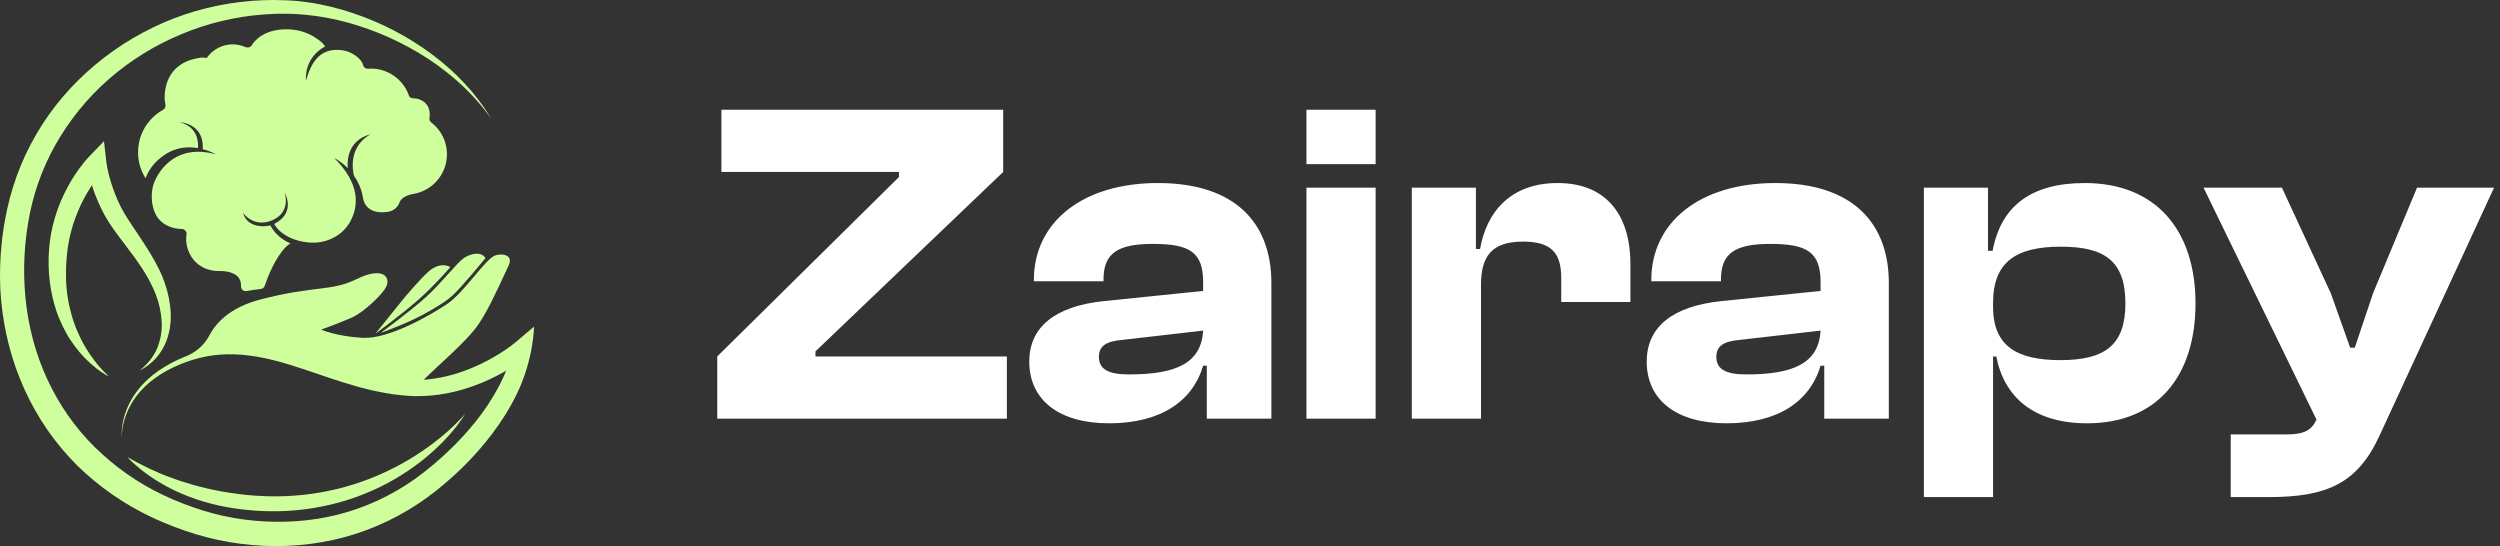
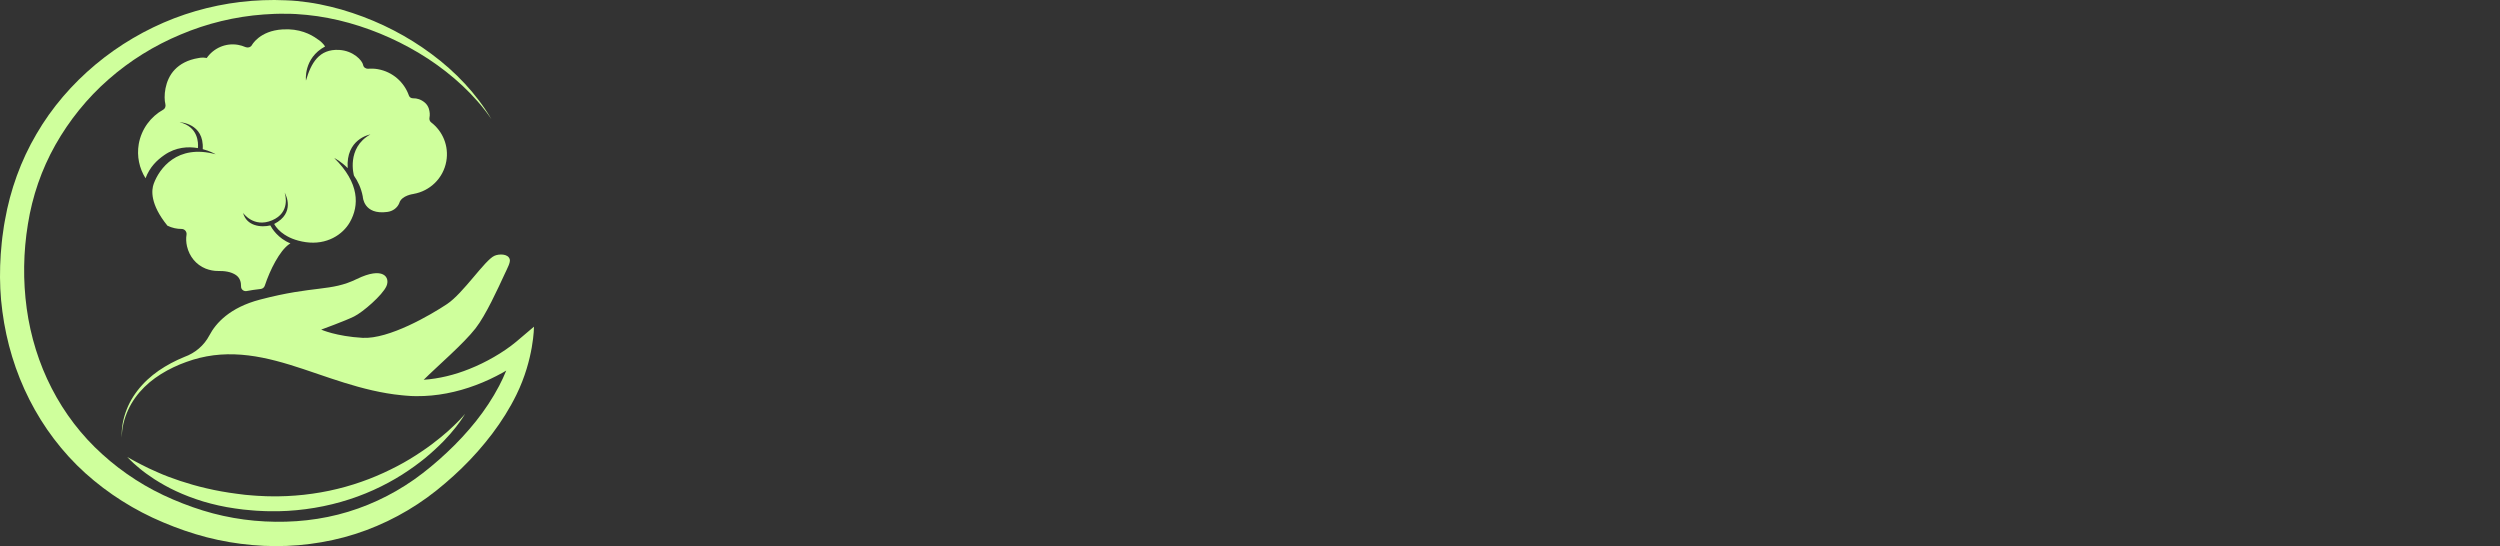
<svg xmlns="http://www.w3.org/2000/svg" width="206" height="45" viewBox="0 0 206 45" fill="none">
  <rect x="0" y="0" width="206" height="45" fill="#333333" stroke="none" />
-   <path d="M82.966 34.5H59.102V29.37L74.074 14.588V14.17H59.444V9.04H82.662V14.17L67.196 28.952V29.37H82.966V34.5ZM91.386 34.88C87.282 34.88 84.812 32.98 84.812 29.788C84.812 26.976 86.902 25.228 90.968 24.81L99.138 23.974V23.252C99.138 20.782 98.036 20.098 94.996 20.098C92.108 20.098 90.93 20.858 90.93 23.024V23.176H85.192V23.062C85.192 18.35 89.144 15.082 95.414 15.082C101.76 15.082 104.762 18.35 104.762 23.328V34.5H99.442V30.13H99.138C98.264 33.094 95.604 34.88 91.386 34.88ZM90.55 29.408C90.55 30.434 91.348 30.852 93.02 30.852C96.896 30.852 98.986 29.94 99.138 27.242L92.526 28.002C91.158 28.116 90.55 28.496 90.55 29.408ZM113.351 13.524H107.651V9.04H113.351V13.524ZM113.351 34.5H107.651V15.462H113.351V34.5ZM122.034 34.5H116.334V15.462H121.616V20.516H121.958C122.49 17.438 124.504 15.082 128.342 15.082C132.598 15.082 134.346 18.008 134.346 21.732V24.886H128.646V22.91C128.646 20.82 127.81 19.908 125.492 19.908C122.946 19.908 122.034 21.086 122.034 23.48V34.5ZM142.263 34.88C138.159 34.88 135.689 32.98 135.689 29.788C135.689 26.976 137.779 25.228 141.845 24.81L150.015 23.974V23.252C150.015 20.782 148.913 20.098 145.873 20.098C142.985 20.098 141.807 20.858 141.807 23.024V23.176H136.069V23.062C136.069 18.35 140.021 15.082 146.291 15.082C152.637 15.082 155.639 18.35 155.639 23.328V34.5H150.319V30.13H150.015C149.141 33.094 146.481 34.88 142.263 34.88ZM141.427 29.408C141.427 30.434 142.225 30.852 143.897 30.852C147.773 30.852 149.863 29.94 150.015 27.242L143.403 28.002C142.035 28.116 141.427 28.496 141.427 29.408ZM164.228 40.96H158.528V15.462H163.81V20.668H164.19C164.874 17.02 167.306 15.082 171.79 15.082C177.642 15.082 180.91 18.958 180.91 25C180.91 31.042 177.718 34.88 171.98 34.88C167.572 34.88 165.14 32.714 164.494 29.37H164.228V40.96ZM164.228 25.266C164.228 28.534 166.204 29.674 169.776 29.674C173.424 29.674 175.134 28.458 175.134 25C175.134 21.504 173.424 20.326 169.814 20.326C166.128 20.326 164.228 21.58 164.228 24.962V25.266ZM186.928 40.96H183.812V35.792H188.486C189.892 35.792 190.5 35.412 190.88 34.576L181.57 15.462H188.03L192.058 24.164L193.654 28.648H194.034L195.554 24.126L199.164 15.462H205.51L196.086 35.868C194.262 39.858 191.716 40.96 186.928 40.96Z" fill="white" />
-   <path d="M13.775 23.959C13.664 23.55 13.525 23.148 13.365 22.757C13.196 22.357 13.011 21.987 12.811 21.625C12.412 20.897 11.968 20.201 11.52 19.525C11.072 18.851 10.608 18.2 10.229 17.546C9.855 16.922 9.551 16.203 9.299 15.491C9.173 15.134 9.062 14.772 8.97 14.406C8.923 14.224 8.882 14.042 8.846 13.86C8.81 13.685 8.776 13.483 8.761 13.343L8.569 11.632L7.38 12.865C7.195 13.058 7.064 13.211 6.92 13.388C6.781 13.561 6.646 13.734 6.517 13.912C6.26 14.267 6.017 14.63 5.799 15.008C5.362 15.762 4.988 16.555 4.702 17.382C4.56 17.795 4.438 18.215 4.337 18.64C4.233 19.069 4.159 19.489 4.105 19.938C4.046 20.369 4.026 20.796 4.008 21.227V21.874C4.012 22.09 4.026 22.306 4.035 22.521C4.062 22.953 4.12 23.381 4.19 23.808L4.316 24.444C4.37 24.653 4.416 24.864 4.476 25.073C4.596 25.488 4.726 25.899 4.902 26.295C5.066 26.692 5.258 27.079 5.467 27.454C5.67 27.831 5.911 28.186 6.168 28.53C6.423 28.873 6.7 29.195 6.99 29.502C7.287 29.803 7.603 30.086 7.932 30.347C8.265 30.603 8.612 30.841 8.986 31.025C8.366 30.475 7.844 29.844 7.396 29.174C7.168 28.842 6.959 28.501 6.776 28.146C6.684 27.968 6.596 27.791 6.515 27.609C6.429 27.429 6.35 27.249 6.276 27.065C6.127 26.699 5.999 26.326 5.895 25.947C5.841 25.758 5.794 25.567 5.751 25.376C5.699 25.188 5.668 24.994 5.63 24.803C5.591 24.612 5.569 24.417 5.537 24.224L5.476 23.642C5.465 23.447 5.449 23.253 5.445 23.058L5.436 22.472C5.44 22.276 5.44 22.081 5.449 21.886L5.488 21.302L5.546 20.718C5.569 20.547 5.596 20.304 5.63 20.138C5.688 19.772 5.776 19.386 5.873 19.017C5.972 18.644 6.087 18.278 6.222 17.917C6.492 17.196 6.821 16.492 7.218 15.83C7.333 15.637 7.452 15.448 7.574 15.259C7.655 15.518 7.74 15.771 7.835 16.023C7.988 16.418 8.159 16.807 8.342 17.189C8.526 17.569 8.734 17.946 8.97 18.316C9.202 18.674 9.443 19.013 9.686 19.341L10.414 20.309C10.898 20.942 11.364 21.573 11.784 22.229C11.993 22.555 12.191 22.894 12.362 23.224C12.54 23.561 12.703 23.907 12.838 24.262C13.11 24.972 13.277 25.718 13.322 26.472C13.367 27.229 13.243 27.991 12.948 28.703C12.646 29.41 12.137 30.041 11.495 30.531C12.223 30.178 12.871 29.612 13.313 28.894C13.764 28.179 13.998 27.33 14.059 26.483C14.117 25.632 13.991 24.779 13.775 23.959Z" fill="#CFFF9C" />
  <path d="M42.529 28.164C42.414 28.262 42.254 28.386 42.11 28.494C41.962 28.604 41.808 28.714 41.655 28.82C41.346 29.031 41.027 29.23 40.7 29.419C40.049 29.797 39.369 30.127 38.67 30.405C37.465 30.89 36.195 31.203 34.911 31.295C36.096 30.122 38.188 28.337 39.184 27.058C40.038 25.962 41.02 23.795 41.59 22.568C41.817 22.079 42.074 21.618 42.004 21.371C41.869 20.881 41.094 20.92 40.743 21.077C39.943 21.434 38.188 24.154 36.835 25.055C35.481 25.956 32.044 27.959 29.872 27.838C27.701 27.714 26.466 27.16 26.466 27.16C26.466 27.16 28.435 26.445 29.174 26.079C29.913 25.713 31.512 24.32 31.841 23.584C32.17 22.847 31.577 21.93 29.401 22.991C27.228 24.051 25.933 23.503 21.419 24.689C18.941 25.34 17.787 26.618 17.251 27.638C16.817 28.465 16.078 29.093 15.197 29.408L14.641 29.651C14.278 29.823 13.922 30.008 13.58 30.217C12.893 30.63 12.253 31.131 11.715 31.724C11.174 32.315 10.73 32.995 10.44 33.736C10.151 34.475 9.987 35.27 10.041 36.057C10.03 35.268 10.235 34.493 10.555 33.786C10.879 33.076 11.343 32.44 11.895 31.897C12.447 31.351 13.086 30.906 13.764 30.533C14.102 30.347 14.456 30.185 14.812 30.032L15.35 29.826L15.907 29.639C16.645 29.415 17.404 29.273 18.17 29.219C18.936 29.165 19.704 29.195 20.468 29.287C21.995 29.473 23.489 29.913 24.975 30.405C26.462 30.902 27.951 31.443 29.503 31.87C30.278 32.083 31.066 32.27 31.87 32.404C32.271 32.472 32.674 32.528 33.093 32.568C33.307 32.595 33.494 32.602 33.693 32.618L33.841 32.629L33.877 32.631L33.929 32.633L34.008 32.636L34.321 32.642C35.992 32.656 37.648 32.319 39.193 31.739C39.968 31.452 40.714 31.099 41.434 30.7C41.529 30.648 41.621 30.592 41.714 30.536C41.54 30.965 41.342 31.389 41.126 31.802C40.59 32.824 39.943 33.797 39.218 34.709C38.49 35.621 37.691 36.479 36.833 37.281C36.398 37.692 35.986 38.053 35.508 38.451C35.064 38.822 34.598 39.174 34.127 39.511C32.226 40.846 30.098 41.834 27.858 42.402C25.617 42.97 23.275 43.114 20.966 42.905C19.812 42.8 18.659 42.595 17.549 42.303C16.427 42.007 15.319 41.611 14.253 41.155C12.113 40.248 10.14 38.983 8.437 37.436C6.723 35.897 5.308 34.04 4.257 31.991C3.202 29.943 2.515 27.705 2.2 25.412C1.887 23.119 1.923 20.765 2.299 18.471C2.664 16.174 3.423 13.961 4.565 11.937C5.707 9.92 7.185 8.081 8.944 6.542C10.699 4.999 12.717 3.746 14.889 2.843C17.053 1.926 19.378 1.362 21.736 1.192C22.326 1.149 22.894 1.124 23.513 1.135C24.101 1.129 24.689 1.169 25.279 1.228C25.867 1.284 26.455 1.371 27.038 1.484C27.622 1.594 28.201 1.731 28.775 1.892C31.07 2.537 33.276 3.539 35.287 4.851C37.288 6.174 39.114 7.813 40.493 9.815C39.258 7.721 37.535 5.913 35.564 4.455C33.596 2.989 31.377 1.843 29.027 1.064C28.44 0.866 27.845 0.695 27.239 0.551C26.635 0.403 26.025 0.282 25.405 0.194C24.788 0.107 24.164 0.042 23.538 0.024C22.944 -0.008 22.293 -0.006 21.671 0.017C19.177 0.109 16.693 0.612 14.35 1.508C12.012 2.411 9.816 3.696 7.881 5.309C5.95 6.922 4.27 8.858 3 11.05C1.718 13.229 0.844 15.664 0.409 18.143L0.328 18.593L0.261 19.069C0.213 19.388 0.17 19.704 0.143 20.015C0.074 20.641 0.035 21.27 0.013 21.899C-0.028 23.159 0.026 24.426 0.198 25.679C0.529 28.186 1.267 30.652 2.421 32.923C3.57 35.194 5.131 37.27 7.023 38.981C8.919 40.688 11.104 42.063 13.44 43.04C14.607 43.534 15.799 43.95 17.026 44.269C18.265 44.588 19.515 44.801 20.783 44.911C23.313 45.14 25.887 44.927 28.352 44.271C30.814 43.611 33.145 42.483 35.197 40.996C35.709 40.621 36.204 40.232 36.686 39.817C37.137 39.433 37.63 38.986 38.069 38.557C38.968 37.685 39.801 36.739 40.563 35.735C41.322 34.729 42 33.658 42.558 32.517C44 29.574 44 26.917 44 26.917L42.529 28.164Z" fill="#CFFF9C" />
-   <path d="M31.375 27.425C31.375 27.425 33.754 25.695 35.11 24.469C36.38 23.317 37.644 21.657 38.218 21.268C38.792 20.88 39.655 20.695 40.002 21.268C40.002 21.268 38.09 23.6 37.351 24.291C36.779 24.828 35.891 25.367 34.781 25.965C33.335 26.74 31.375 27.425 31.375 27.425Z" fill="#CFFF9C" />
-   <path d="M37.105 22.013C37.105 22.013 36.35 21.492 35.343 22.35C34.654 22.936 33.298 24.56 33.298 24.56L30.938 27.487C30.938 27.487 33.107 25.904 34.49 24.684C35.823 23.507 37.105 22.013 37.105 22.013Z" fill="#CFFF9C" />
-   <path d="M36.777 13.283C36.53 14.698 35.417 15.745 34.079 15.978V15.981C34.079 15.981 33.099 16.093 32.905 16.72C32.903 16.731 32.901 16.742 32.896 16.751L32.894 16.753C32.732 17.131 32.371 17.402 31.921 17.463C29.943 17.73 29.896 16.21 29.892 16.187C29.892 16.183 29.889 16.18 29.889 16.178C29.889 16.176 29.889 16.174 29.889 16.174C29.756 15.486 29.482 14.925 29.168 14.476C29.168 14.476 29.168 14.476 29.166 14.471C29.166 14.471 28.508 12.2 30.52 11.077C30.41 11.095 28.49 11.488 28.65 13.854C28.112 13.312 27.607 13.049 27.54 13.02C29.639 15.089 29.605 16.944 28.831 18.305C28.247 19.334 26.925 20.206 25.184 19.952C25.078 19.936 24.981 19.918 24.884 19.9C23.247 19.566 22.699 18.656 22.593 18.454C24.346 17.557 23.551 16.032 23.454 15.87C23.51 16.044 23.945 17.512 22.418 18.155C20.886 18.802 20.028 17.542 20.028 17.542C20.323 18.649 21.55 18.757 22.273 18.573C22.4 18.813 22.897 19.64 23.931 20.053C23.891 20.075 23.852 20.1 23.821 20.125C23.046 20.668 22.253 22.221 21.818 23.541C21.769 23.689 21.638 23.795 21.483 23.811C21.032 23.86 20.647 23.921 20.323 23.982C20.088 24.026 19.859 23.851 19.863 23.609C19.87 23.236 19.766 22.892 19.449 22.67C19.025 22.378 18.489 22.322 17.969 22.328C17.636 22.331 17.291 22.268 16.948 22.135C16.156 21.818 15.604 21.131 15.41 20.3C15.331 19.959 15.322 19.637 15.37 19.339C15.41 19.091 15.212 18.86 14.957 18.865C14.581 18.865 14.182 18.784 13.797 18.597C13.423 18.413 13.094 18.135 12.887 17.771C12.344 16.805 12.482 15.646 12.666 15.143C13.124 13.896 14.599 11.852 17.768 12.712C17.721 12.681 17.309 12.445 16.705 12.29C16.834 10.134 14.8 10.071 14.8 10.071C16.327 10.45 16.352 11.749 16.309 12.203C15.514 12.066 14.498 12.106 13.529 12.784C12.937 13.198 12.353 13.743 11.991 14.687C11.482 13.874 11.259 12.881 11.434 11.863C11.655 10.623 12.423 9.61 13.446 9.038C13.613 8.948 13.671 8.755 13.626 8.573C13.484 8.013 13.54 6.625 14.408 5.729C14.824 5.298 15.444 4.929 16.37 4.781C16.433 4.765 16.494 4.759 16.554 4.752C16.554 4.752 16.554 4.752 16.557 4.752C16.692 4.741 16.829 4.743 16.973 4.768C16.996 4.77 17.014 4.781 17.032 4.783C17.59 3.975 18.588 3.514 19.622 3.696C19.836 3.735 20.034 3.795 20.221 3.878C20.408 3.957 20.631 3.907 20.744 3.737C20.744 3.737 21.363 2.533 23.292 2.423C24.657 2.34 25.598 2.809 26.163 3.227C26.355 3.344 26.522 3.492 26.661 3.66C26.664 3.663 26.666 3.665 26.67 3.667L26.677 3.674C26.718 3.723 26.754 3.775 26.788 3.829C24.983 4.799 25.211 6.639 25.211 6.639C25.628 5.208 26.283 4.018 27.95 4.114C29.114 4.179 29.855 4.983 29.921 5.354C29.954 5.549 30.137 5.675 30.335 5.662C30.594 5.644 30.862 5.653 31.133 5.7C32.365 5.918 33.311 6.78 33.696 7.879C33.745 8.02 33.885 8.103 34.036 8.099C34.356 8.09 34.696 8.193 35.005 8.454C35.158 8.584 35.275 8.759 35.336 8.952C35.419 9.222 35.433 9.469 35.39 9.689C35.361 9.84 35.406 9.992 35.525 10.082C36.482 10.814 36.998 12.025 36.777 13.283Z" fill="#CFFF9C" />
+   <path d="M36.777 13.283C36.53 14.698 35.417 15.745 34.079 15.978V15.981C34.079 15.981 33.099 16.093 32.905 16.72C32.903 16.731 32.901 16.742 32.896 16.751L32.894 16.753C32.732 17.131 32.371 17.402 31.921 17.463C29.943 17.73 29.896 16.21 29.892 16.187C29.892 16.183 29.889 16.18 29.889 16.178C29.889 16.176 29.889 16.174 29.889 16.174C29.756 15.486 29.482 14.925 29.168 14.476C29.168 14.476 29.168 14.476 29.166 14.471C29.166 14.471 28.508 12.2 30.52 11.077C30.41 11.095 28.49 11.488 28.65 13.854C28.112 13.312 27.607 13.049 27.54 13.02C29.639 15.089 29.605 16.944 28.831 18.305C28.247 19.334 26.925 20.206 25.184 19.952C25.078 19.936 24.981 19.918 24.884 19.9C23.247 19.566 22.699 18.656 22.593 18.454C24.346 17.557 23.551 16.032 23.454 15.87C23.51 16.044 23.945 17.512 22.418 18.155C20.886 18.802 20.028 17.542 20.028 17.542C20.323 18.649 21.55 18.757 22.273 18.573C22.4 18.813 22.897 19.64 23.931 20.053C23.891 20.075 23.852 20.1 23.821 20.125C23.046 20.668 22.253 22.221 21.818 23.541C21.769 23.689 21.638 23.795 21.483 23.811C21.032 23.86 20.647 23.921 20.323 23.982C20.088 24.026 19.859 23.851 19.863 23.609C19.87 23.236 19.766 22.892 19.449 22.67C19.025 22.378 18.489 22.322 17.969 22.328C17.636 22.331 17.291 22.268 16.948 22.135C16.156 21.818 15.604 21.131 15.41 20.3C15.331 19.959 15.322 19.637 15.37 19.339C15.41 19.091 15.212 18.86 14.957 18.865C14.581 18.865 14.182 18.784 13.797 18.597C12.344 16.805 12.482 15.646 12.666 15.143C13.124 13.896 14.599 11.852 17.768 12.712C17.721 12.681 17.309 12.445 16.705 12.29C16.834 10.134 14.8 10.071 14.8 10.071C16.327 10.45 16.352 11.749 16.309 12.203C15.514 12.066 14.498 12.106 13.529 12.784C12.937 13.198 12.353 13.743 11.991 14.687C11.482 13.874 11.259 12.881 11.434 11.863C11.655 10.623 12.423 9.61 13.446 9.038C13.613 8.948 13.671 8.755 13.626 8.573C13.484 8.013 13.54 6.625 14.408 5.729C14.824 5.298 15.444 4.929 16.37 4.781C16.433 4.765 16.494 4.759 16.554 4.752C16.554 4.752 16.554 4.752 16.557 4.752C16.692 4.741 16.829 4.743 16.973 4.768C16.996 4.77 17.014 4.781 17.032 4.783C17.59 3.975 18.588 3.514 19.622 3.696C19.836 3.735 20.034 3.795 20.221 3.878C20.408 3.957 20.631 3.907 20.744 3.737C20.744 3.737 21.363 2.533 23.292 2.423C24.657 2.34 25.598 2.809 26.163 3.227C26.355 3.344 26.522 3.492 26.661 3.66C26.664 3.663 26.666 3.665 26.67 3.667L26.677 3.674C26.718 3.723 26.754 3.775 26.788 3.829C24.983 4.799 25.211 6.639 25.211 6.639C25.628 5.208 26.283 4.018 27.95 4.114C29.114 4.179 29.855 4.983 29.921 5.354C29.954 5.549 30.137 5.675 30.335 5.662C30.594 5.644 30.862 5.653 31.133 5.7C32.365 5.918 33.311 6.78 33.696 7.879C33.745 8.02 33.885 8.103 34.036 8.099C34.356 8.09 34.696 8.193 35.005 8.454C35.158 8.584 35.275 8.759 35.336 8.952C35.419 9.222 35.433 9.469 35.39 9.689C35.361 9.84 35.406 9.992 35.525 10.082C36.482 10.814 36.998 12.025 36.777 13.283Z" fill="#CFFF9C" />
  <path d="M10.484 37.654C10.484 37.654 10.59 37.715 10.791 37.825C10.89 37.883 11.014 37.948 11.158 38.027C11.3 38.108 11.466 38.195 11.656 38.289C12.03 38.483 12.487 38.705 13.023 38.932C13.55 39.172 14.165 39.397 14.836 39.624C15.51 39.846 16.244 40.062 17.032 40.241C17.816 40.426 18.661 40.578 19.528 40.688C19.753 40.718 19.979 40.745 20.209 40.774C20.429 40.792 20.65 40.812 20.873 40.83C21.094 40.855 21.323 40.857 21.553 40.87C21.783 40.882 22.013 40.897 22.245 40.895C23.171 40.915 24.11 40.87 25.045 40.769C25.977 40.664 26.905 40.507 27.804 40.284C28.705 40.066 29.575 39.788 30.401 39.471C31.228 39.152 32.005 38.79 32.728 38.413C33.451 38.036 34.111 37.631 34.701 37.231C35.296 36.836 35.821 36.441 36.271 36.07C36.726 35.704 37.105 35.363 37.404 35.069C37.708 34.779 37.936 34.536 38.089 34.37C38.24 34.199 38.319 34.109 38.319 34.109C38.319 34.109 38.253 34.213 38.134 34.406C38.006 34.594 37.821 34.871 37.555 35.206C37.292 35.54 36.956 35.935 36.539 36.364C36.123 36.789 35.629 37.249 35.064 37.721C34.494 38.186 33.845 38.658 33.131 39.112C32.415 39.565 31.627 39.994 30.78 40.376C29.09 41.144 27.16 41.701 25.187 41.955C24.2 42.086 23.204 42.144 22.227 42.124C21.981 42.126 21.738 42.112 21.497 42.101C21.254 42.09 21.015 42.081 20.772 42.054C20.531 42.032 20.29 42.009 20.051 41.987C19.823 41.958 19.596 41.926 19.371 41.897C18.438 41.767 17.564 41.564 16.744 41.322C15.927 41.072 15.172 40.783 14.498 40.466C13.823 40.156 13.235 39.81 12.726 39.489C12.223 39.159 11.8 38.851 11.471 38.572C11.14 38.301 10.892 38.067 10.732 37.908C10.57 37.741 10.484 37.654 10.484 37.654Z" fill="#CFFF9C" />
</svg>